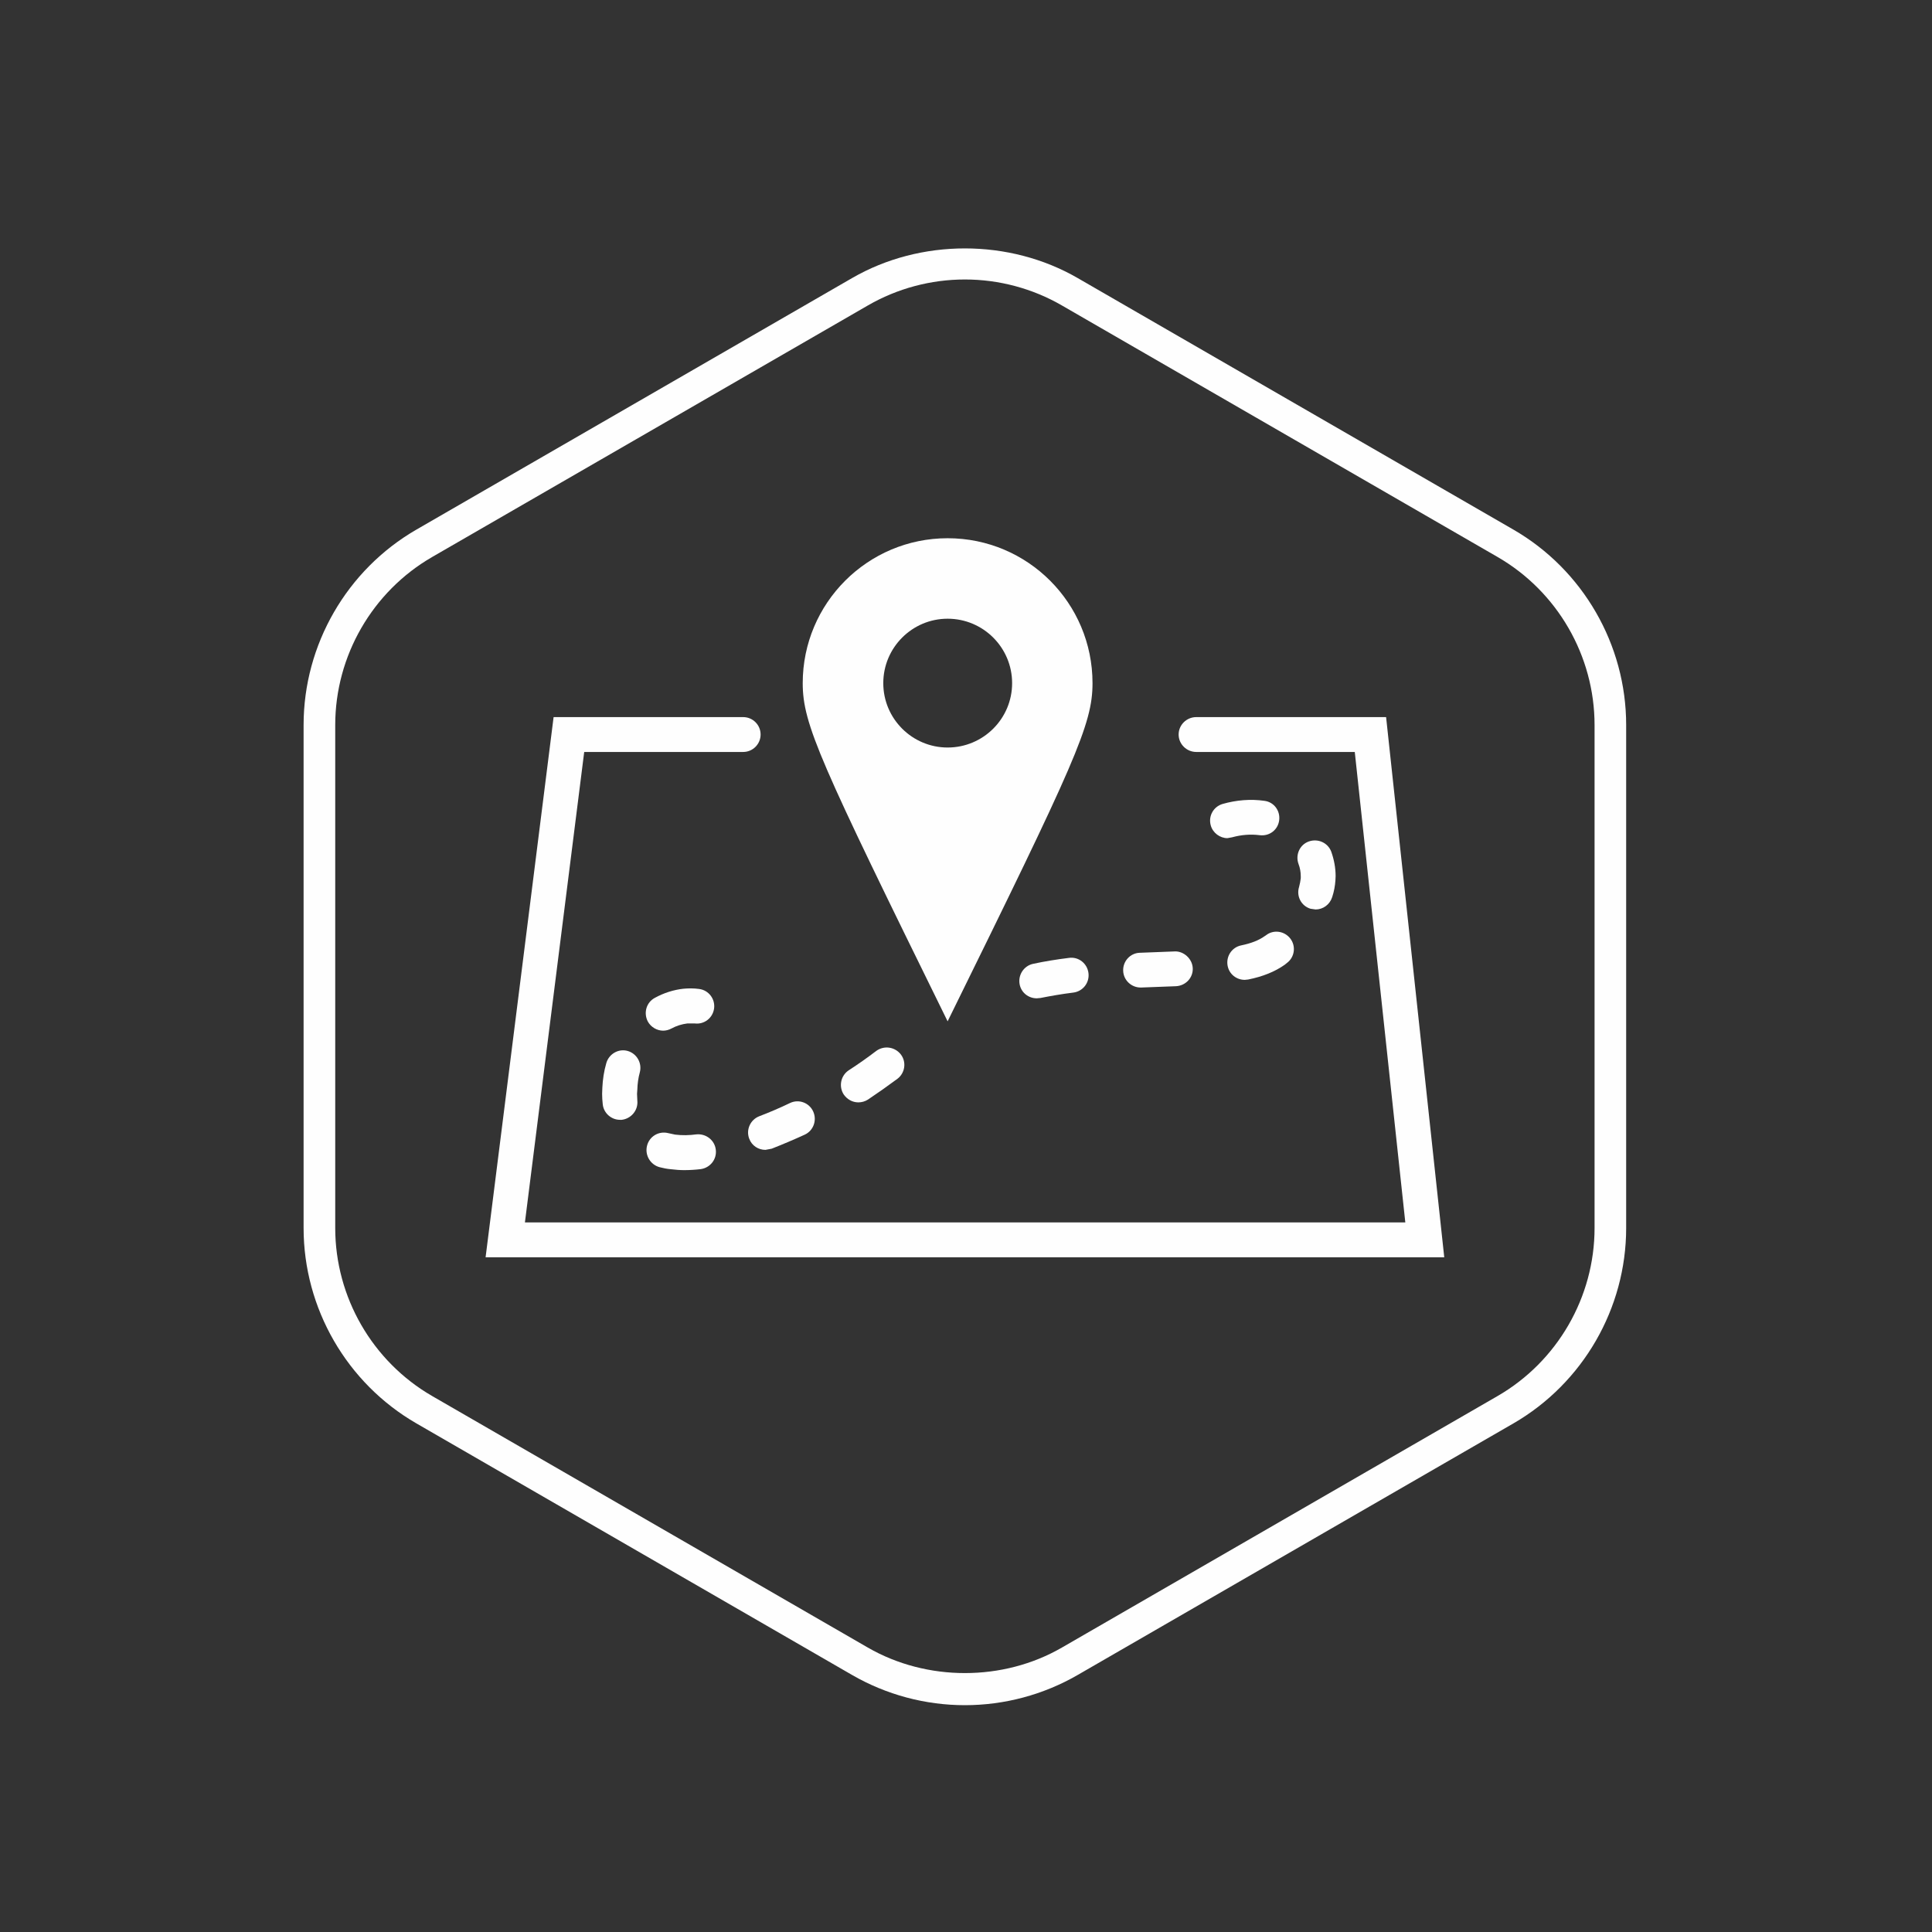
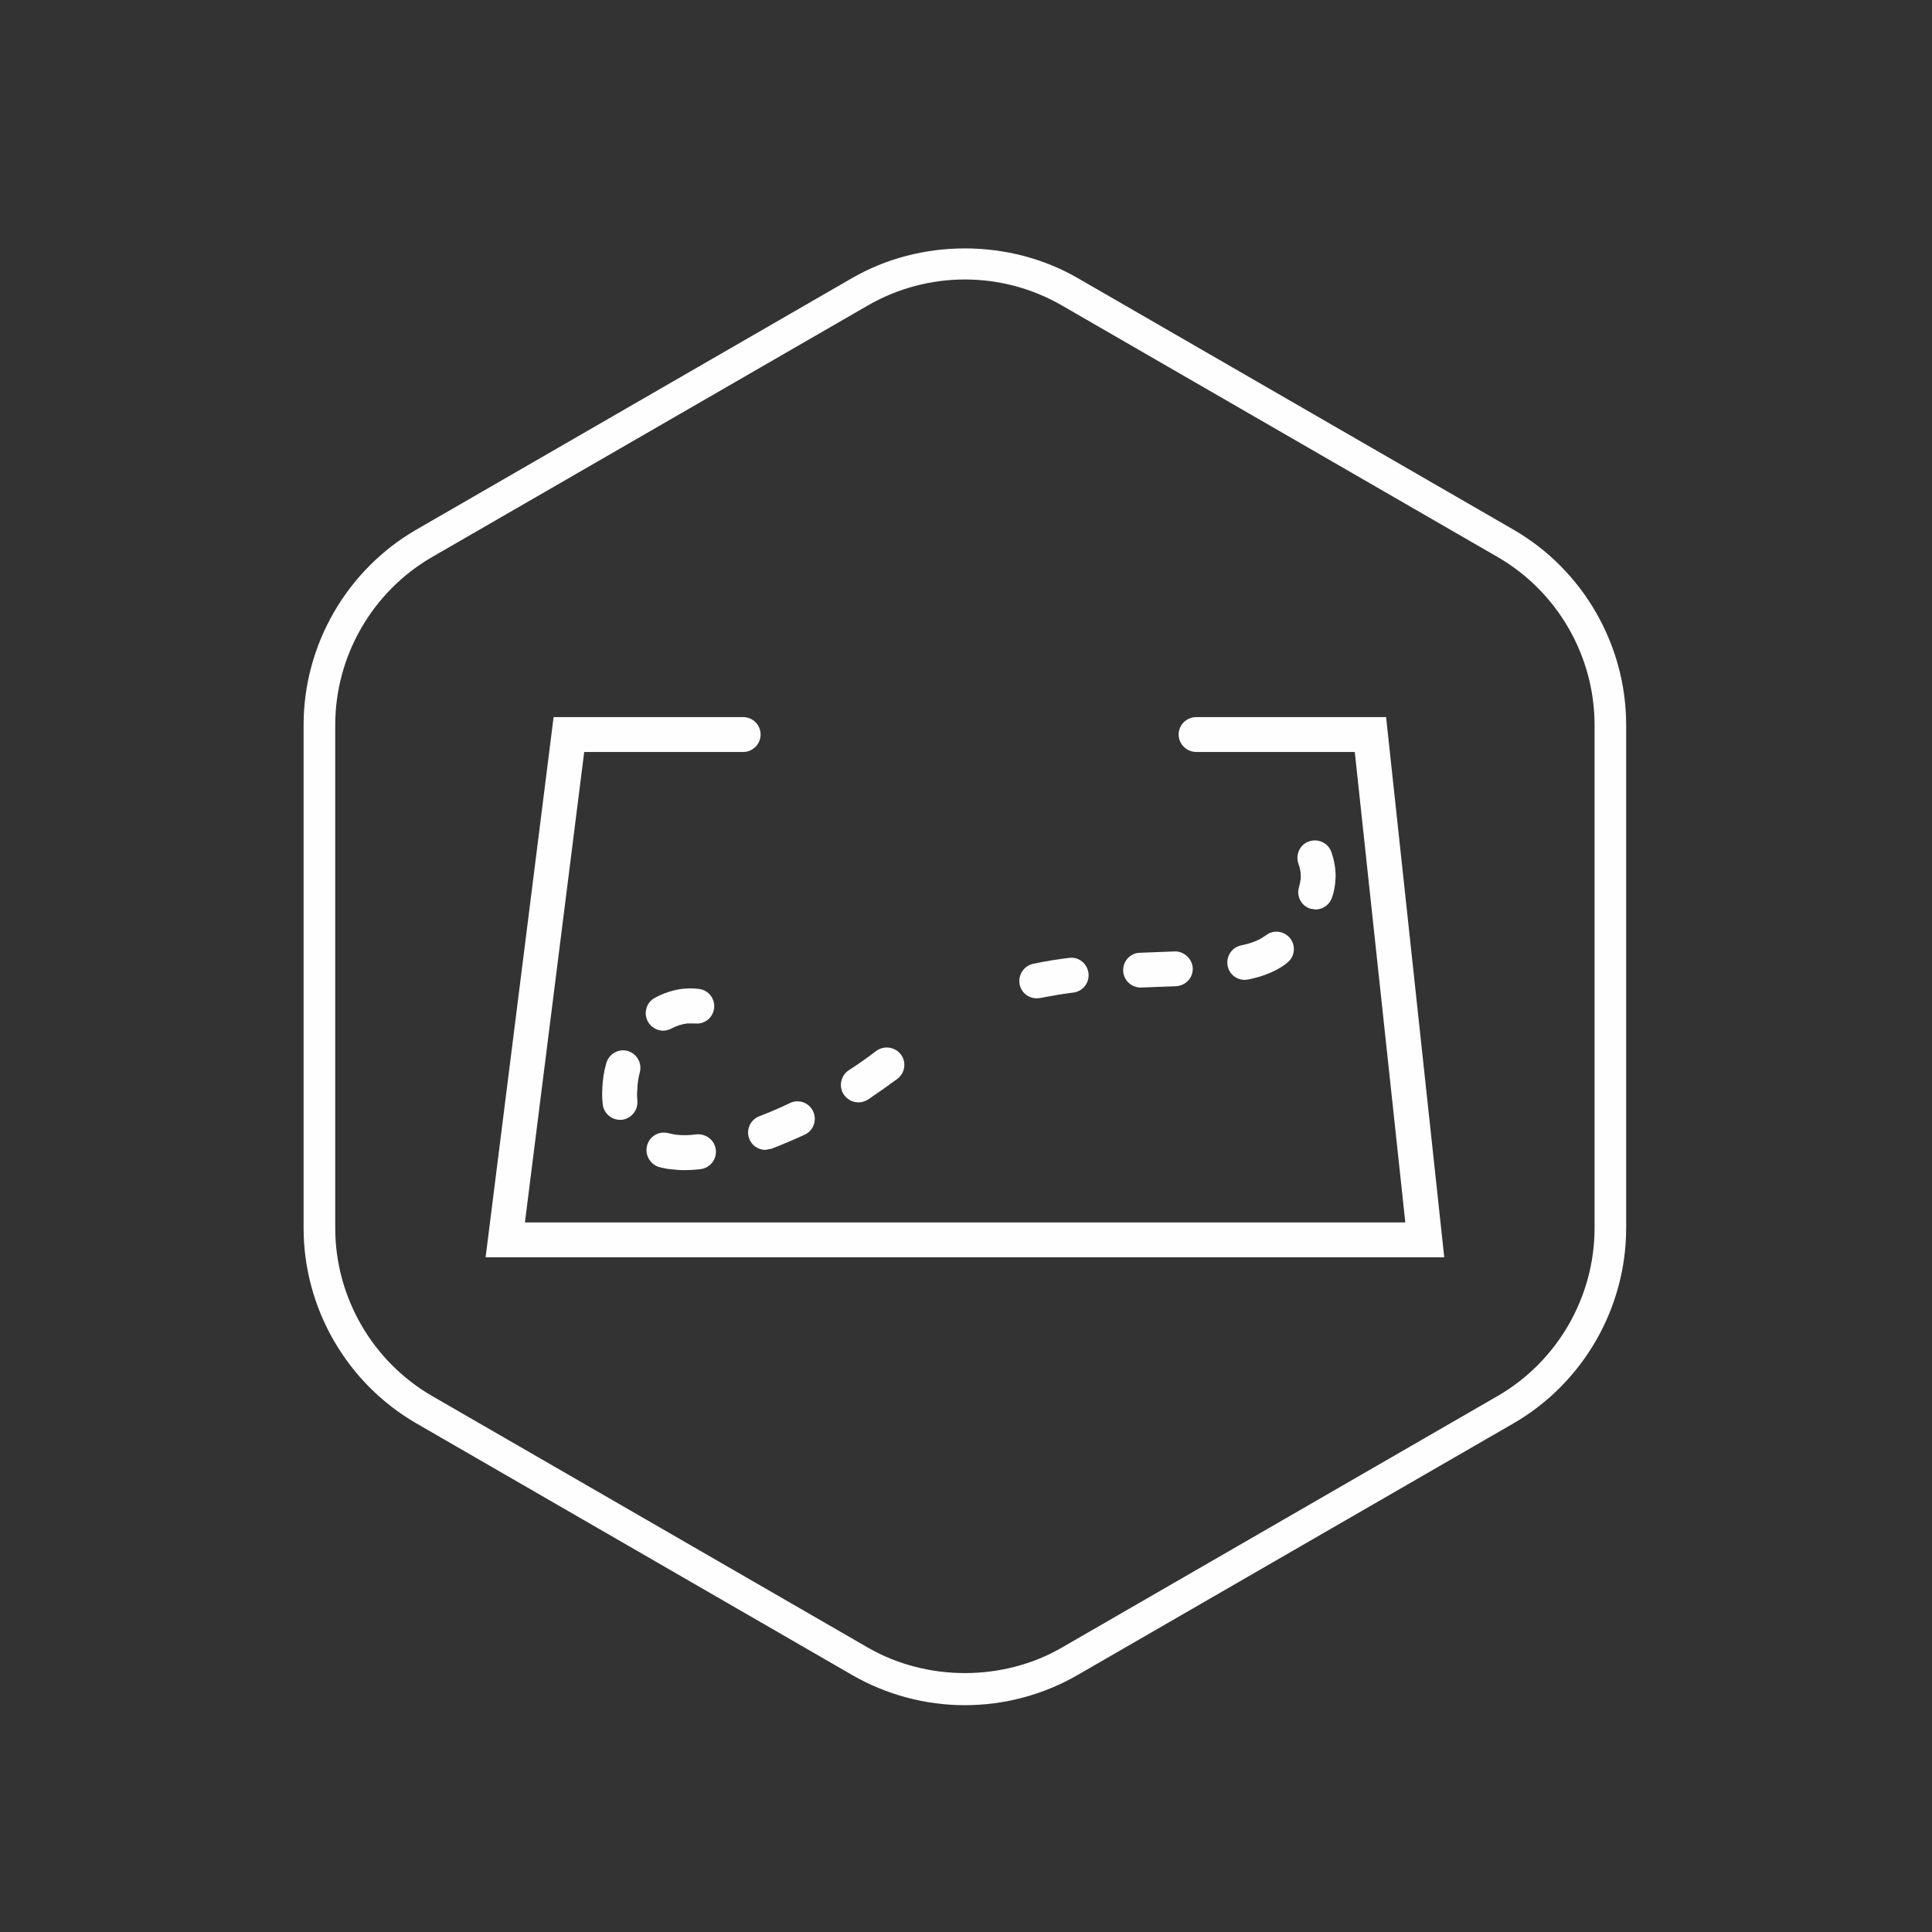
<svg xmlns="http://www.w3.org/2000/svg" width="70px" height="70px" viewBox="0 0 70 70" version="1.1">
  <rect x="0" y="0" width="70" height="70" fill="#333333" stroke="none" />
  <title>GPS-tracking</title>
  <g id="GPS-tracking" stroke="none" stroke-width="1" fill="none" fill-rule="evenodd">
    <g id="Group-27" transform="translate(11, 9)" fill="#FEFEFE">
      <path d="M23.96,52.782 C22.527,52.782 21.114,52.404 19.874,51.688 L4.088,42.573 C1.567,41.117 0,38.405 0,35.494 L0,17.268 C0,14.357 1.567,11.644 4.088,10.188 L19.873,1.075 C22.352,-0.358 25.57,-0.358 28.049,1.076 L43.832,10.188 C46.353,11.643 47.919,14.356 47.919,17.268 L47.919,35.494 C47.919,38.404 46.353,41.117 43.833,42.573 L28.047,51.687 C26.808,52.403 25.394,52.782 23.96,52.782 M23.96,1.126 C22.726,1.126 21.511,1.451 20.445,2.067 L4.66,11.18 C2.492,12.432 1.146,14.765 1.146,17.268 L1.146,35.494 C1.146,37.997 2.492,40.33 4.66,41.582 L20.446,50.696 C22.581,51.927 25.345,51.926 27.474,50.695 L43.26,41.581 C45.427,40.329 46.774,37.997 46.774,35.494 L46.774,17.268 C46.774,14.764 45.427,12.432 43.259,11.18 L27.476,2.068 C26.41,1.451 25.194,1.126 23.96,1.126" id="Fill-1" />
-       <path d="M23.334,13.417 C22.051,13.417 21.003,14.462 21.003,15.752 C21.003,17.041 22.051,18.084 23.334,18.084 C24.624,18.084 25.671,17.041 25.671,15.752 C25.671,14.462 24.624,13.417 23.334,13.417 M23.334,10.501 C26.239,10.501 28.584,12.853 28.584,15.752 C28.584,17.247 27.962,18.599 23.334,28.005 C18.709,18.599 18.084,17.247 18.084,15.752 C18.084,12.853 20.436,10.501 23.334,10.501" id="Fill-3" />
      <path d="M39.221,16.982 L32.342,16.982 C31.993,16.982 31.704,17.265 31.704,17.613 C31.704,17.96 31.993,18.245 32.342,18.245 L38.086,18.245 L39.917,35.29 L8.019,35.29 L10.167,18.245 L15.927,18.245 C16.275,18.245 16.558,17.96 16.558,17.613 C16.558,17.265 16.275,16.982 15.927,16.982 L9.058,16.982 L6.594,36.554 L41.328,36.554 L39.221,16.982 Z" id="Fill-5" />
      <path d="M29.695,26.175 C29.708,26.518 29.993,26.78 30.327,26.78 L30.349,26.78 L31.613,26.732 C31.962,26.711 32.235,26.422 32.215,26.073 C32.196,25.725 31.873,25.454 31.558,25.472 L30.295,25.521 C29.948,25.531 29.68,25.831 29.695,26.175" id="Fill-7" />
      <path d="M36.068,23.135 C35.962,23.474 36.149,23.827 36.484,23.926 L36.667,23.952 C36.937,23.952 37.183,23.774 37.268,23.503 C37.335,23.301 37.371,23.099 37.385,22.897 L37.392,22.741 C37.392,22.442 37.335,22.145 37.235,21.861 C37.114,21.532 36.748,21.371 36.418,21.489 C36.09,21.605 35.928,21.975 36.048,22.304 C36.104,22.451 36.129,22.602 36.129,22.746 L36.129,22.82 C36.117,22.921 36.097,23.029 36.068,23.135" id="Fill-9" />
      <path d="M26.433,25.921 C26.091,25.994 25.876,26.331 25.945,26.672 C26.006,26.972 26.269,27.171 26.565,27.171 L26.697,27.159 C27.071,27.085 27.468,27.015 27.889,26.963 C28.236,26.919 28.482,26.604 28.437,26.255 C28.393,25.909 28.081,25.657 27.731,25.706 C27.27,25.763 26.837,25.834 26.433,25.921" id="Fill-11" />
      <path d="M34.82,24.919 C34.609,25.07 34.33,25.179 33.971,25.253 C33.627,25.323 33.413,25.657 33.48,25.997 C33.538,26.295 33.798,26.502 34.101,26.502 L34.221,26.49 C34.752,26.384 35.19,26.207 35.549,25.954 L35.628,25.89 C35.909,25.682 35.962,25.281 35.751,25.006 C35.539,24.73 35.141,24.671 34.869,24.887 L34.82,24.919 Z" id="Fill-13" />
      <path d="M12.181,29.855 C12.27,29.525 12.079,29.175 11.742,29.078 C11.408,28.983 11.058,29.188 10.966,29.525 C10.883,29.81 10.838,30.114 10.824,30.409 L10.816,30.632 C10.816,30.759 10.824,30.879 10.838,31.003 C10.867,31.327 11.146,31.573 11.462,31.573 L11.527,31.573 C11.871,31.532 12.126,31.225 12.092,30.879 L12.081,30.632 L12.092,30.474 C12.097,30.271 12.126,30.056 12.181,29.855" id="Fill-15" />
      <path d="M20.748,29.077 C20.427,29.323 20.093,29.557 19.754,29.777 C19.462,29.969 19.382,30.36 19.567,30.651 C19.69,30.831 19.886,30.941 20.098,30.941 C20.219,30.941 20.338,30.909 20.446,30.841 C20.8,30.604 21.159,30.351 21.514,30.088 C21.791,29.881 21.85,29.481 21.64,29.206 C21.425,28.927 21.031,28.871 20.748,29.077" id="Fill-17" />
      <path d="M13.027,28.343 C13.127,28.343 13.236,28.315 13.328,28.265 C13.514,28.164 13.707,28.106 13.908,28.081 L14.166,28.081 C14.517,28.127 14.826,27.882 14.873,27.539 C14.918,27.194 14.676,26.875 14.33,26.832 C14.142,26.806 13.953,26.806 13.767,26.823 C13.409,26.861 13.055,26.974 12.728,27.153 C12.415,27.32 12.311,27.701 12.472,28.012 C12.588,28.221 12.81,28.343 13.027,28.343" id="Fill-19" />
      <path d="M12.9,33.29 C13.032,33.325 13.173,33.352 13.305,33.363 C13.471,33.383 13.631,33.396 13.792,33.396 C13.99,33.396 14.193,33.383 14.386,33.36 C14.734,33.312 14.979,33.001 14.934,32.652 C14.892,32.303 14.571,32.064 14.224,32.101 C13.977,32.135 13.717,32.141 13.461,32.109 L13.214,32.056 C12.871,31.969 12.529,32.17 12.443,32.513 C12.358,32.853 12.563,33.2 12.9,33.29" id="Fill-21" />
      <path d="M17.622,30.965 C17.256,31.142 16.879,31.302 16.506,31.445 C16.185,31.571 16.021,31.936 16.146,32.258 C16.24,32.513 16.48,32.662 16.734,32.662 L16.961,32.619 C17.357,32.463 17.767,32.29 18.161,32.109 C18.475,31.962 18.607,31.586 18.463,31.27 C18.318,30.953 17.943,30.812 17.622,30.965" id="Fill-23" />
-       <path d="M34.808,20.015 C34.31,19.944 33.798,19.987 33.303,20.127 C32.967,20.223 32.774,20.566 32.867,20.903 C32.941,21.179 33.204,21.368 33.471,21.368 L33.641,21.337 C33.971,21.246 34.308,21.218 34.636,21.26 C34.991,21.307 35.302,21.07 35.347,20.721 C35.392,20.371 35.155,20.056 34.808,20.015" id="Fill-25" />
    </g>
  </g>
</svg>